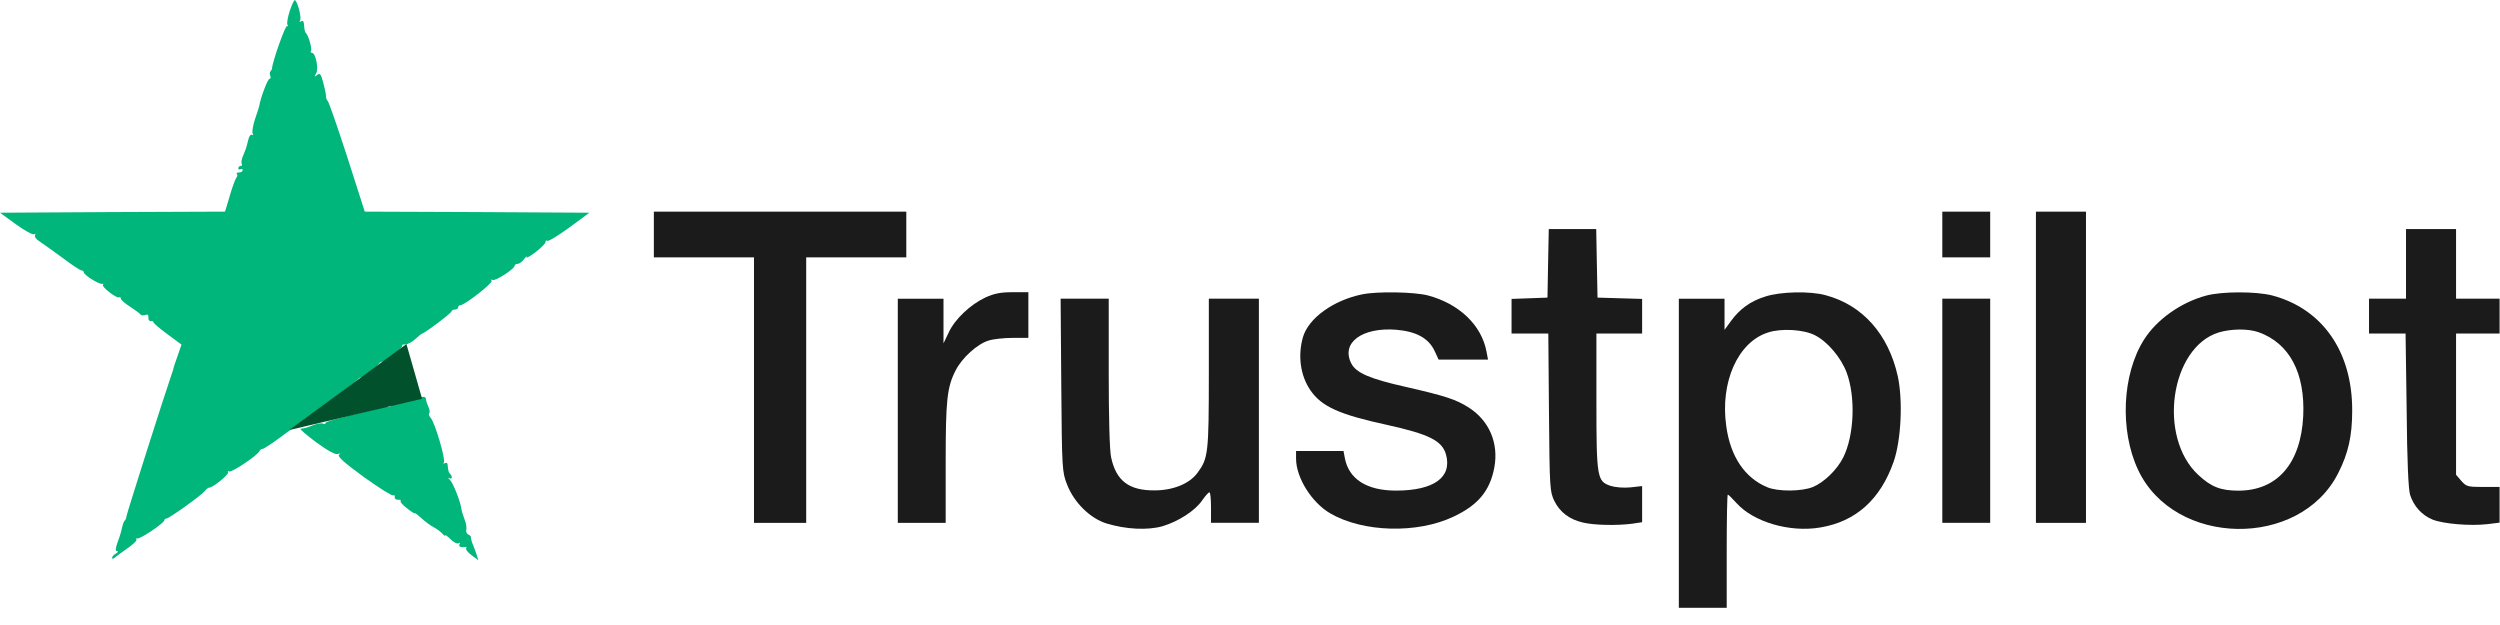
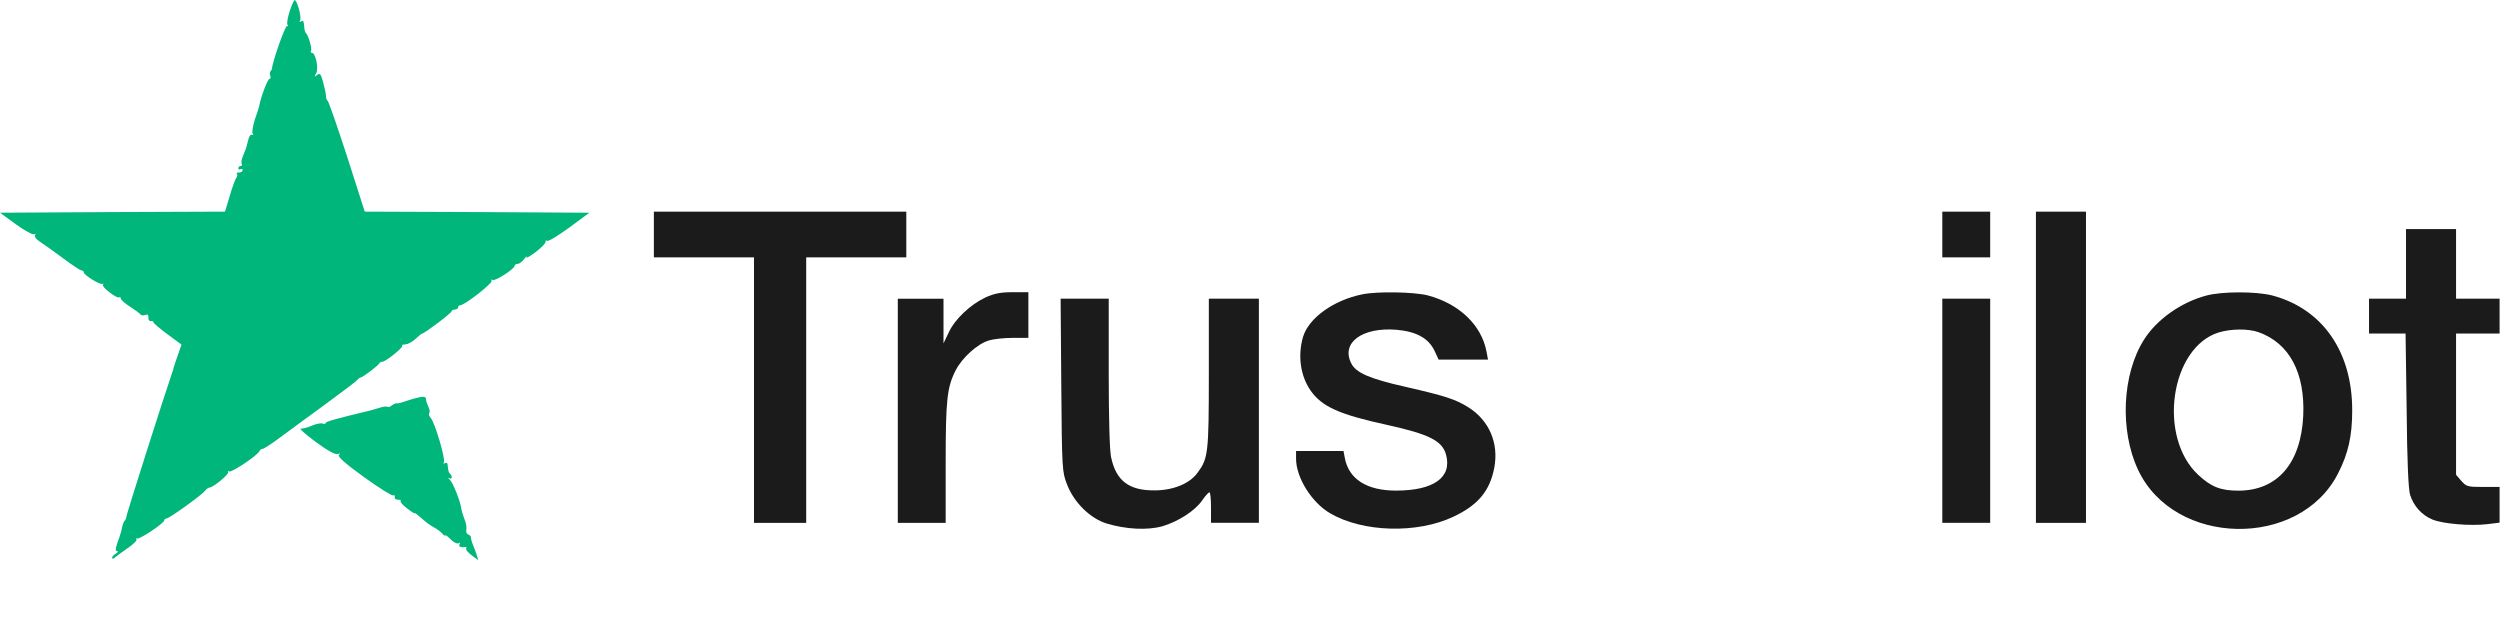
<svg xmlns="http://www.w3.org/2000/svg" width="92" height="23" viewBox="0 0 92 23" fill="none">
  <path d="M24.062 8.63V9.471H25.904H27.747V14.356V19.242H28.707H29.668V14.356V9.471H31.51H33.352V8.63V7.789H28.707H24.062V8.63Z" fill="#1B1B1B" />
  <path d="M71.477 8.63V9.471H72.358H73.239V8.63V7.789H72.358H71.477V8.63Z" fill="#1B1B1B" />
  <path d="M74.922 13.515V19.242H75.843H76.764V13.515V7.789H75.843H74.922V13.515Z" fill="#1B1B1B" />
-   <path d="M56.97 9.686L56.947 10.952L56.289 10.976L55.625 11V11.633V12.273H56.298H56.978L57.002 15.172C57.026 17.992 57.034 18.088 57.202 18.44C57.411 18.857 57.763 19.121 58.267 19.233C58.676 19.329 59.509 19.345 60.062 19.273L60.43 19.217V18.552V17.887L59.998 17.936C59.749 17.959 59.445 17.936 59.269 17.88C58.773 17.711 58.748 17.591 58.748 14.756V12.273H59.589H60.43V11.633V11L59.613 10.976L58.789 10.952L58.764 9.686L58.741 8.429H57.867H56.995L56.97 9.686Z" fill="#1B1B1B" />
-   <path d="M88.541 9.71V10.992H87.861H87.18V11.633V12.273H87.852H88.525L88.565 15.092C88.581 16.974 88.629 18.024 88.693 18.216C88.829 18.632 89.126 18.961 89.519 19.121C89.926 19.281 90.904 19.361 91.536 19.289L91.985 19.233V18.576V17.92H91.376C90.807 17.92 90.759 17.904 90.575 17.695L90.383 17.471V14.868V12.273H91.184H91.985V11.633V10.992H91.184H90.383V9.71V8.429H89.462H88.541V9.71Z" fill="#1B1B1B" />
+   <path d="M88.541 9.71V10.992H87.861H87.18V11.633V12.273H87.852H88.525L88.565 15.092C88.581 16.974 88.629 18.024 88.693 18.216C88.829 18.632 89.126 18.961 89.519 19.121C89.926 19.281 90.904 19.361 91.536 19.289L91.985 19.233V18.576V17.92H91.376C90.807 17.92 90.759 17.904 90.575 17.695L90.383 17.471V14.868V12.273H91.184H91.985V11.633V10.992H91.184H90.383V8.429H89.462H88.541V9.71Z" fill="#1B1B1B" />
  <path d="M36.267 10.945C35.706 11.209 35.138 11.746 34.913 12.234L34.721 12.635V11.81V10.993H33.88H33.039V15.117V19.242H33.92H34.801V17.04C34.801 14.717 34.849 14.252 35.169 13.628C35.401 13.171 35.97 12.651 36.387 12.531C36.563 12.475 36.955 12.434 37.275 12.434H37.844V11.594V10.753H37.268C36.819 10.753 36.587 10.801 36.267 10.945Z" fill="#1B1B1B" />
  <path d="M50.138 10.83C49.072 11.046 48.159 11.703 47.951 12.4C47.751 13.089 47.855 13.826 48.223 14.362C48.64 14.963 49.273 15.251 51.043 15.636C52.597 15.98 53.069 16.22 53.213 16.725C53.445 17.566 52.765 18.054 51.371 18.054C50.298 18.054 49.633 17.63 49.489 16.853L49.441 16.597H48.568H47.695V16.877C47.695 17.574 48.264 18.487 48.945 18.887C50.146 19.592 52.148 19.648 53.485 19.015C54.391 18.591 54.831 18.062 54.991 17.205C55.159 16.3 54.799 15.475 54.046 14.995C53.574 14.699 53.221 14.578 51.716 14.234C50.402 13.938 49.906 13.722 49.729 13.377C49.337 12.616 50.122 12.032 51.395 12.136C52.116 12.2 52.556 12.44 52.781 12.889L52.941 13.233H53.854H54.759L54.703 12.937C54.519 11.96 53.694 11.175 52.54 10.87C52.036 10.742 50.698 10.718 50.138 10.83Z" fill="#1B1B1B" />
-   <path d="M64.961 10.913C64.416 11.081 64.023 11.37 63.696 11.818L63.463 12.139V11.57V10.993H62.622H61.781V16.68V22.366H62.662H63.543V20.284C63.543 19.138 63.559 18.201 63.583 18.201C63.607 18.201 63.751 18.345 63.912 18.522C64.536 19.21 65.865 19.603 66.987 19.411C68.293 19.194 69.197 18.385 69.686 16.992C69.966 16.183 70.03 14.733 69.838 13.844C69.494 12.299 68.541 11.226 67.187 10.865C66.61 10.705 65.522 10.729 64.961 10.913ZM66.794 12.339C67.251 12.571 67.748 13.156 67.956 13.708C68.293 14.613 68.236 16.031 67.828 16.84C67.596 17.296 67.123 17.753 66.715 17.921C66.306 18.089 65.433 18.097 65.032 17.929C64.208 17.585 63.679 16.8 63.527 15.687C63.295 14.069 63.951 12.587 65.065 12.235C65.553 12.075 66.378 12.123 66.794 12.339Z" fill="#1B1B1B" />
  <path d="M81.179 10.88C80.258 11.128 79.361 11.761 78.896 12.505C78.096 13.771 77.999 15.837 78.68 17.287C80.009 20.13 84.639 20.21 86.048 17.407C86.416 16.686 86.561 16.037 86.561 15.116C86.569 12.938 85.464 11.36 83.614 10.872C83.021 10.72 81.755 10.72 81.179 10.88ZM83.117 12.225C84.254 12.634 84.831 13.723 84.759 15.309C84.671 17.055 83.806 18.056 82.373 18.056C81.724 18.056 81.371 17.919 80.899 17.479C79.393 16.085 79.866 12.786 81.651 12.233C82.116 12.097 82.725 12.089 83.117 12.225Z" fill="#1B1B1B" />
  <path d="M39.055 14.17C39.079 17.301 39.087 17.366 39.271 17.838C39.527 18.495 40.12 19.079 40.721 19.264C41.434 19.48 42.218 19.52 42.771 19.368C43.364 19.192 43.988 18.791 44.245 18.407C44.357 18.247 44.469 18.118 44.509 18.118C44.541 18.118 44.565 18.367 44.565 18.679V19.24H45.446H46.327V15.115V10.991H45.406H44.485V13.746C44.485 16.685 44.461 16.869 44.069 17.398C43.78 17.798 43.172 18.046 42.491 18.046C41.546 18.054 41.073 17.694 40.889 16.829C40.833 16.589 40.801 15.347 40.801 13.713V10.991H39.912H39.031L39.055 14.17Z" fill="#1B1B1B" />
  <path d="M71.477 15.115V19.24H72.358H73.239V15.115V10.991H72.358H71.477V15.115Z" fill="#1B1B1B" />
  <path d="M10.668 0.388C10.588 0.628 10.548 0.861 10.579 0.917C10.611 0.965 10.604 0.981 10.563 0.957C10.5 0.925 10.019 2.286 10.011 2.519C10.011 2.543 9.987 2.591 9.955 2.623C9.923 2.655 9.923 2.727 9.947 2.791C9.971 2.855 9.955 2.903 9.915 2.903C9.851 2.903 9.587 3.6 9.539 3.904C9.53 3.944 9.459 4.176 9.378 4.401C9.307 4.633 9.266 4.865 9.298 4.913C9.33 4.969 9.323 4.985 9.274 4.961C9.226 4.929 9.162 5.017 9.13 5.169C9.098 5.306 9.058 5.442 9.05 5.466C9.042 5.49 8.994 5.61 8.946 5.73C8.89 5.858 8.866 5.994 8.898 6.034C8.922 6.074 8.898 6.107 8.858 6.107C8.81 6.107 8.769 6.147 8.769 6.195C8.769 6.235 8.81 6.251 8.85 6.227C8.898 6.203 8.93 6.219 8.93 6.259C8.93 6.307 8.874 6.347 8.794 6.347C8.722 6.347 8.69 6.371 8.714 6.403C8.746 6.427 8.738 6.491 8.698 6.539C8.658 6.587 8.546 6.891 8.457 7.204L8.281 7.788L4.14 7.804L0 7.828L0.584 8.253C0.905 8.485 1.209 8.653 1.258 8.621C1.313 8.589 1.322 8.597 1.29 8.653C1.258 8.709 1.329 8.805 1.458 8.886C1.578 8.966 1.962 9.238 2.298 9.486C2.635 9.742 2.955 9.951 2.995 9.951C3.043 9.951 3.084 9.983 3.084 10.023C3.084 10.119 3.66 10.479 3.764 10.447C3.813 10.431 3.82 10.447 3.788 10.479C3.716 10.543 4.293 10.992 4.381 10.944C4.421 10.92 4.445 10.944 4.445 10.984C4.445 11.032 4.597 11.168 4.789 11.288C4.974 11.408 5.149 11.537 5.174 11.576C5.198 11.608 5.278 11.617 5.342 11.593C5.43 11.553 5.47 11.585 5.462 11.689C5.454 11.769 5.494 11.825 5.55 11.817C5.598 11.801 5.646 11.825 5.646 11.857C5.646 11.897 5.878 12.089 6.159 12.297L6.679 12.682L6.535 13.098C6.455 13.331 6.383 13.531 6.383 13.555C6.383 13.579 6.359 13.651 6.335 13.715C6.007 14.668 4.661 18.913 4.653 19.001C4.645 19.065 4.621 19.137 4.589 19.161C4.557 19.185 4.517 19.297 4.493 19.401C4.477 19.513 4.405 19.754 4.333 19.938C4.245 20.194 4.236 20.282 4.309 20.282C4.365 20.282 4.341 20.322 4.269 20.37C4.188 20.41 4.125 20.482 4.125 20.53C4.125 20.578 4.165 20.57 4.22 20.522C4.277 20.474 4.493 20.314 4.701 20.17C4.91 20.026 5.054 19.882 5.022 19.85C4.99 19.818 5.006 19.802 5.046 19.818C5.149 19.85 6.046 19.249 6.046 19.145C6.046 19.113 6.087 19.081 6.127 19.081C6.223 19.081 7.408 18.232 7.544 18.064C7.592 18 7.665 17.944 7.704 17.944C7.849 17.936 8.442 17.447 8.394 17.375C8.369 17.327 8.385 17.319 8.433 17.351C8.521 17.399 9.507 16.742 9.555 16.59C9.571 16.55 9.619 16.518 9.666 16.518C9.707 16.518 10.003 16.326 10.316 16.093C10.636 15.853 11.381 15.309 11.973 14.876C12.566 14.444 13.094 14.043 13.134 13.995C13.182 13.939 13.239 13.891 13.279 13.891C13.359 13.875 13.927 13.451 13.959 13.37C13.975 13.338 14.024 13.314 14.063 13.314C14.192 13.314 14.856 12.778 14.801 12.722C14.776 12.698 14.824 12.674 14.912 12.674C15.001 12.674 15.169 12.586 15.289 12.473C15.409 12.361 15.521 12.273 15.537 12.273C15.617 12.273 16.618 11.52 16.618 11.456C16.618 11.424 16.675 11.392 16.738 11.392C16.802 11.392 16.859 11.352 16.859 11.312C16.859 11.264 16.898 11.232 16.939 11.232C17.099 11.232 18.14 10.415 18.092 10.335C18.06 10.279 18.076 10.271 18.124 10.303C18.22 10.359 18.941 9.895 18.941 9.775C18.941 9.742 18.989 9.71 19.053 9.71C19.109 9.71 19.221 9.63 19.293 9.526C19.366 9.43 19.405 9.398 19.373 9.462C19.341 9.526 19.494 9.438 19.71 9.278C19.926 9.11 20.094 8.942 20.078 8.894C20.07 8.854 20.094 8.837 20.134 8.862C20.182 8.894 20.543 8.669 20.951 8.373L21.688 7.828L17.556 7.804L13.423 7.788L12.774 5.762C12.414 4.657 12.094 3.728 12.053 3.704C12.021 3.68 11.997 3.608 11.997 3.536C11.997 3.464 11.949 3.239 11.893 3.031C11.805 2.711 11.773 2.679 11.669 2.759C11.565 2.847 11.556 2.839 11.637 2.695C11.733 2.511 11.613 1.942 11.477 1.942C11.437 1.942 11.42 1.91 11.445 1.87C11.492 1.798 11.349 1.293 11.26 1.221C11.236 1.197 11.213 1.133 11.204 1.077C11.181 0.765 11.165 0.733 11.076 0.789C11.02 0.821 11.012 0.813 11.044 0.749C11.1 0.66 10.972 0.124 10.86 0.004C10.836 -0.028 10.748 0.148 10.668 0.388Z" fill="#00B67A" />
  <path d="M15.183 14.682C15.031 14.73 14.847 14.786 14.783 14.81C14.719 14.834 14.631 14.85 14.591 14.842C14.559 14.834 14.479 14.874 14.415 14.922C14.35 14.978 14.278 14.994 14.254 14.97C14.23 14.946 14.094 14.962 13.958 15.01C13.814 15.05 13.67 15.091 13.622 15.107C12.324 15.419 11.98 15.515 11.98 15.571C11.98 15.603 11.932 15.611 11.876 15.587C11.812 15.563 11.66 15.595 11.531 15.643C11.315 15.731 11.251 15.755 11.059 15.779C11.019 15.787 11.283 16.012 11.635 16.276C12.076 16.596 12.34 16.74 12.437 16.708C12.541 16.676 12.548 16.684 12.476 16.732C12.405 16.788 12.644 17.013 13.382 17.549C13.942 17.95 14.431 18.262 14.47 18.23C14.511 18.206 14.535 18.23 14.527 18.294C14.511 18.35 14.567 18.39 14.638 18.39C14.719 18.382 14.767 18.406 14.743 18.438C14.719 18.47 14.831 18.598 14.983 18.71C15.135 18.831 15.263 18.911 15.263 18.887C15.263 18.863 15.376 18.951 15.512 19.071C15.648 19.199 15.856 19.351 15.968 19.407C16.088 19.471 16.225 19.575 16.28 19.64C16.337 19.703 16.384 19.736 16.384 19.703C16.384 19.672 16.473 19.736 16.585 19.848C16.697 19.96 16.825 20.024 16.881 19.992C16.937 19.96 16.945 19.968 16.913 20.024C16.857 20.112 16.961 20.16 17.129 20.128C17.17 20.12 17.177 20.144 17.154 20.184C17.129 20.224 17.225 20.336 17.354 20.432L17.602 20.617L17.546 20.432C17.514 20.328 17.45 20.152 17.402 20.04C17.354 19.928 17.329 19.808 17.329 19.776C17.338 19.744 17.297 19.696 17.234 19.672C17.177 19.648 17.138 19.567 17.161 19.495C17.177 19.415 17.154 19.247 17.097 19.119C17.049 18.983 16.993 18.823 16.985 18.759C16.954 18.47 16.665 17.749 16.553 17.653C16.48 17.589 16.473 17.565 16.529 17.597C16.633 17.653 16.665 17.541 16.569 17.445C16.505 17.381 16.497 17.341 16.473 17.109C16.473 17.037 16.425 17.013 16.369 17.045C16.312 17.077 16.305 17.069 16.337 17.013C16.401 16.901 16.008 15.563 15.856 15.387C15.792 15.315 15.768 15.243 15.792 15.211C15.824 15.187 15.816 15.098 15.784 15.018C15.712 14.85 15.688 14.786 15.672 14.674C15.664 14.578 15.56 14.578 15.183 14.682Z" fill="#00B67A" />
-   <path d="M14.957 12.661L15.533 14.675L10.641 15.826L14.957 12.661Z" fill="#01522C" />
</svg>